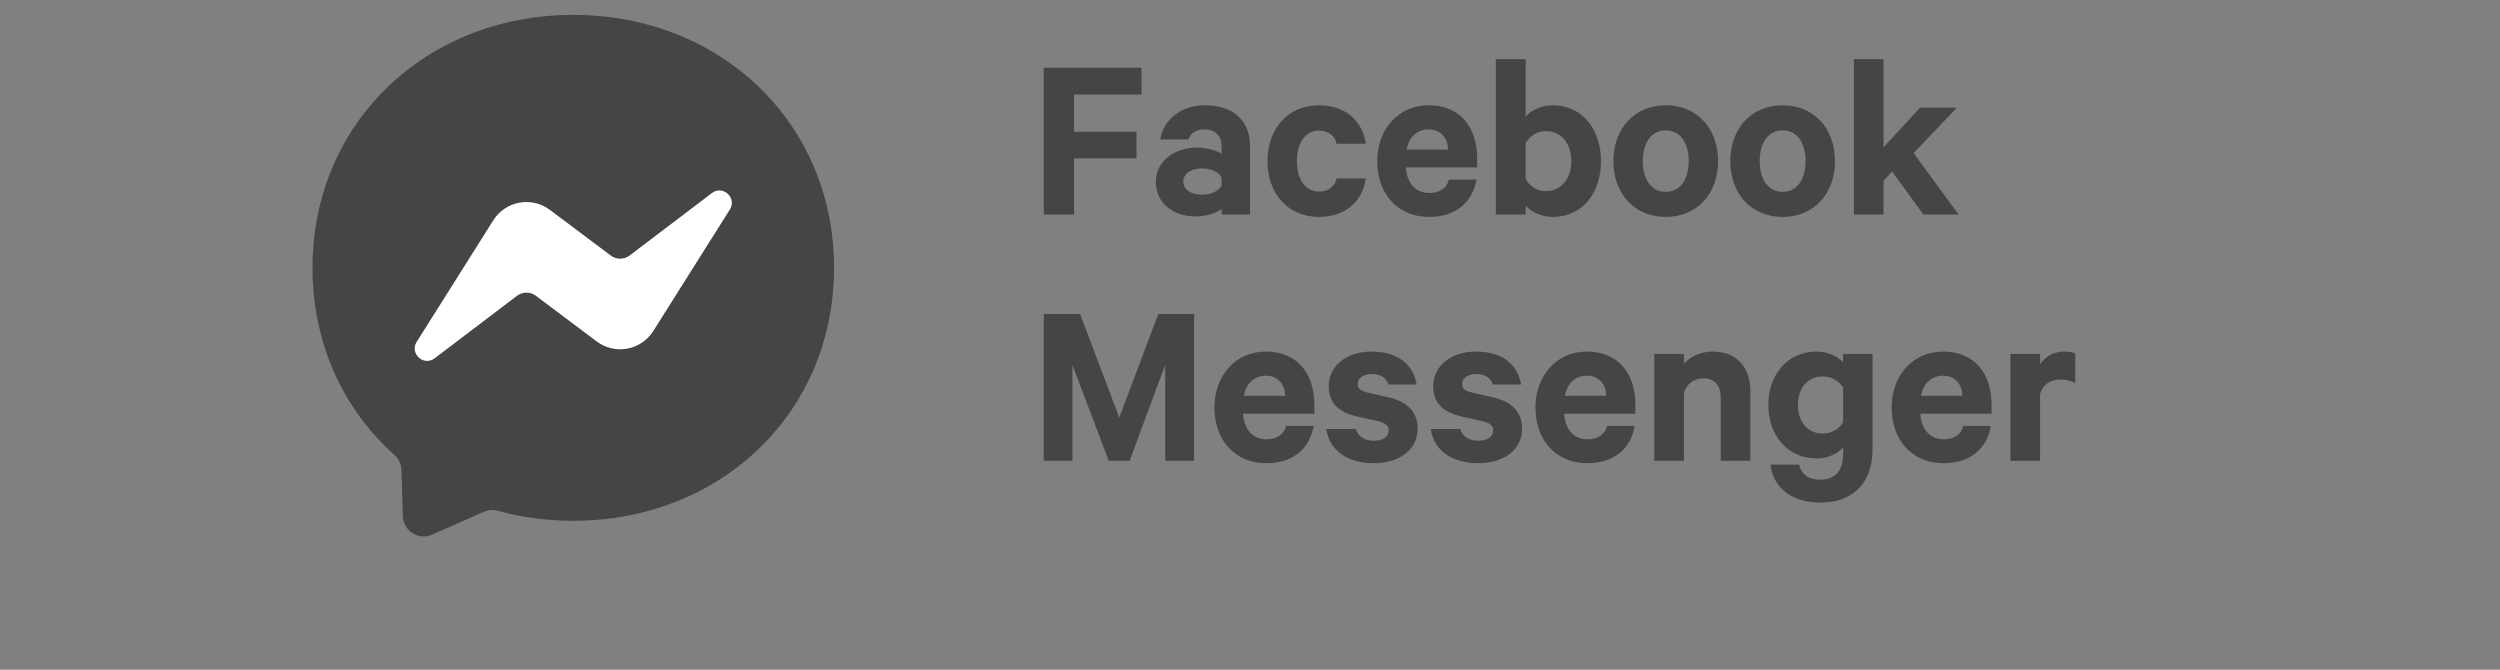
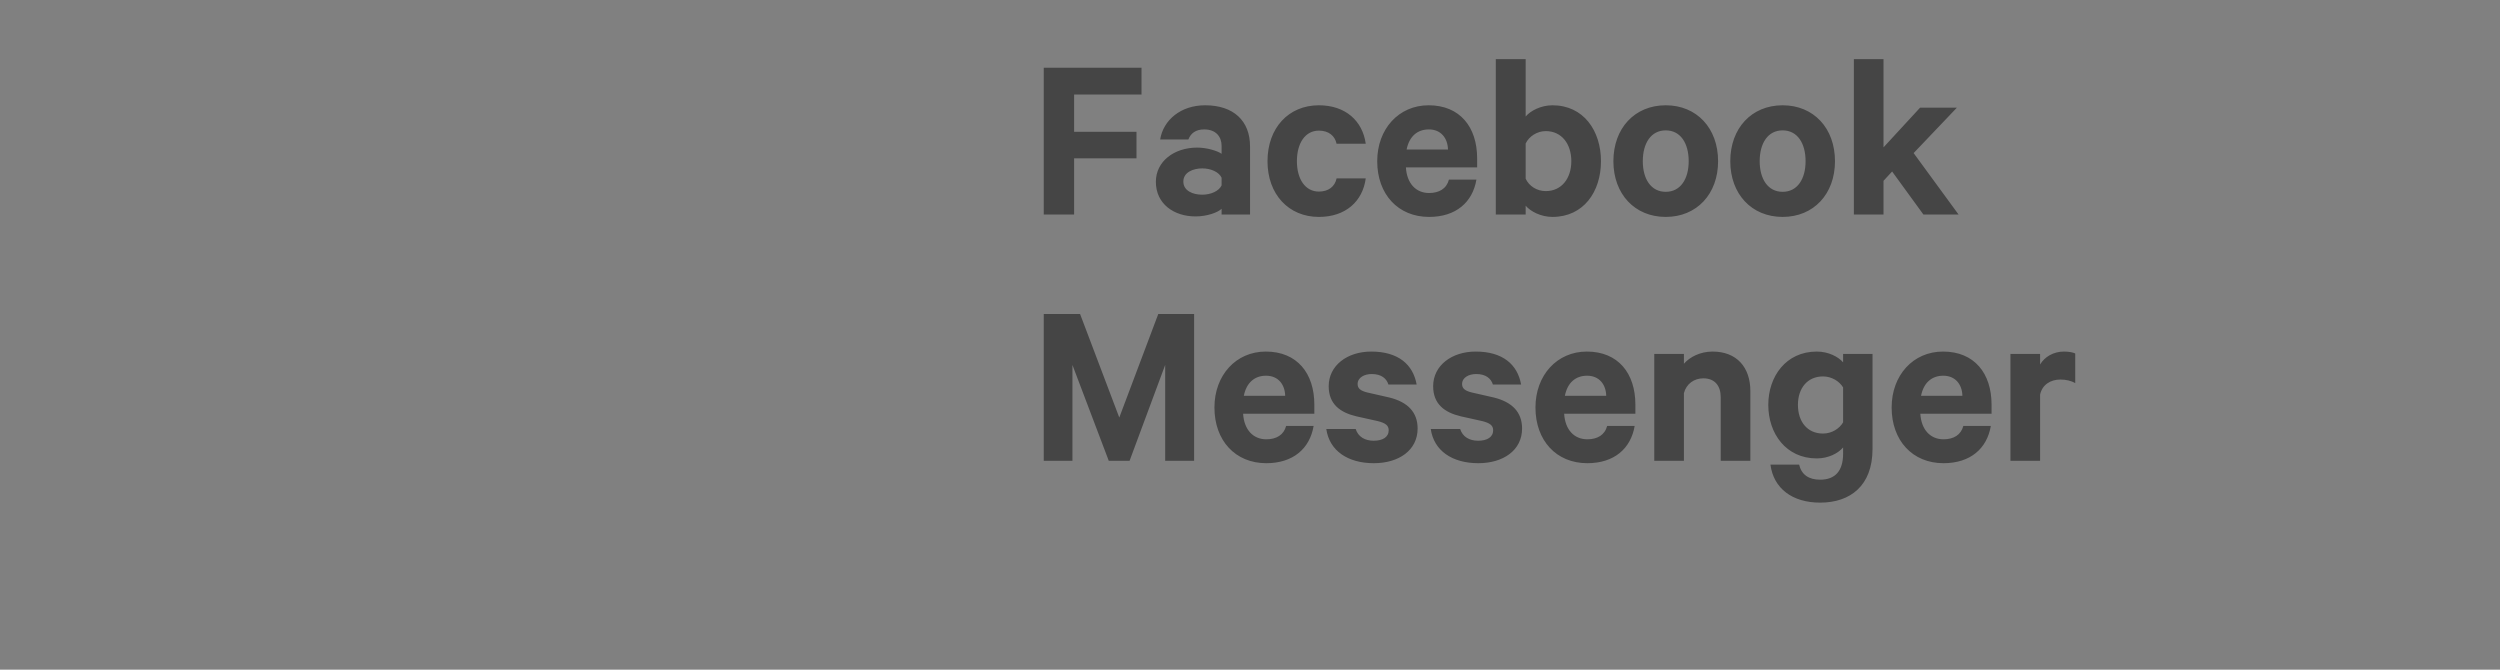
<svg xmlns="http://www.w3.org/2000/svg" width="168px" height="45px" viewBox="0 0 168 45" version="1.1">
  <rect x="0" y="0" width="168" height="45" fill="#808080" stroke="none" />
  <title>5 facebook</title>
  <g id="v2b" stroke="none" stroke-width="1" fill="none" fill-rule="evenodd">
    <g id="home" transform="translate(-670, -7678)">
      <g id="5-facebook" transform="translate(670, 7678)">
-         <rect id="Rectangle-Copy-4" fill-opacity="0" fill="#FFFFFF" style="mix-blend-mode: multiply;" x="0" y="0" width="168" height="39" />
        <path d="M72.18,14.416 L72.18,10.641 L76.373,10.641 L76.373,8.858 L72.18,8.858 L72.18,6.352 L76.71,6.352 L76.71,4.553 L70.14,4.553 L70.14,14.416 L72.18,14.416 Z M80.341,14.544 C81.128,14.544 81.851,14.271 82.091,14.03 L82.091,14.416 L84.003,14.416 L84.003,9.838 C84.003,8.119 82.895,7.075 80.983,7.075 C79.345,7.075 78.172,8.071 77.963,9.372 L79.859,9.372 C80.019,8.954 80.357,8.697 80.919,8.697 C81.722,8.697 82.091,9.195 82.091,9.806 L82.091,10.336 C81.802,10.127 81.079,9.918 80.453,9.918 C78.895,9.918 77.674,10.85 77.674,12.215 C77.674,13.709 78.895,14.544 80.341,14.544 Z M80.79,13.083 C80.164,13.083 79.521,12.826 79.521,12.199 C79.521,11.589 80.164,11.316 80.79,11.316 C81.369,11.316 81.915,11.557 82.091,11.942 L82.091,12.456 C81.915,12.842 81.369,13.083 80.79,13.083 Z M88.629,14.577 C90.429,14.577 91.569,13.532 91.778,11.99 L89.818,11.99 C89.706,12.536 89.272,12.874 88.629,12.874 C87.714,12.874 87.152,12.038 87.152,10.834 C87.152,9.613 87.714,8.778 88.629,8.778 C89.272,8.778 89.706,9.115 89.818,9.661 L91.778,9.661 C91.569,8.135 90.429,7.075 88.629,7.075 C86.589,7.075 85.176,8.601 85.176,10.834 C85.176,13.05 86.589,14.577 88.629,14.577 Z M96.035,14.577 C97.834,14.577 98.958,13.597 99.215,12.071 L97.368,12.071 C97.207,12.681 96.709,12.97 96.035,12.97 C95.151,12.97 94.541,12.328 94.477,11.251 L99.264,11.251 L99.264,10.641 C99.264,8.537 98.107,7.075 96.003,7.075 C93.995,7.075 92.549,8.665 92.549,10.834 C92.549,13.05 93.946,14.577 96.035,14.577 Z M97.304,10.047 L94.525,10.047 C94.701,9.163 95.248,8.697 96.019,8.697 C96.838,8.697 97.288,9.292 97.304,10.047 Z M104.324,14.577 C106.412,14.577 107.585,12.89 107.585,10.834 C107.585,8.778 106.412,7.075 104.324,7.075 C103.553,7.075 102.846,7.444 102.524,7.83 L102.524,3.974 L100.517,3.974 L100.517,14.416 L102.524,14.416 L102.524,13.822 C102.846,14.207 103.553,14.577 104.324,14.577 Z M103.874,12.842 C103.279,12.842 102.749,12.504 102.524,12.006 L102.524,9.645 C102.749,9.163 103.296,8.81 103.874,8.81 C104.95,8.81 105.593,9.677 105.593,10.834 C105.593,11.974 104.95,12.842 103.874,12.842 Z M111.938,14.577 C114.026,14.577 115.456,13.034 115.456,10.834 C115.456,8.617 114.026,7.075 111.938,7.075 C109.85,7.075 108.42,8.617 108.42,10.834 C108.42,13.034 109.85,14.577 111.938,14.577 Z M111.938,12.89 C110.942,12.89 110.396,12.022 110.396,10.834 C110.396,9.629 110.942,8.761 111.938,8.761 C112.934,8.761 113.48,9.629 113.48,10.834 C113.48,12.022 112.934,12.89 111.938,12.89 Z M119.793,14.577 C121.881,14.577 123.311,13.034 123.311,10.834 C123.311,8.617 121.881,7.075 119.793,7.075 C117.705,7.075 116.275,8.617 116.275,10.834 C116.275,13.034 117.705,14.577 119.793,14.577 Z M119.793,12.89 C118.797,12.89 118.251,12.022 118.251,10.834 C118.251,9.629 118.797,8.761 119.793,8.761 C120.789,8.761 121.335,9.629 121.335,10.834 C121.335,12.022 120.789,12.89 119.793,12.89 Z M126.572,14.416 L126.572,12.151 L127.15,11.524 L129.254,14.416 L131.616,14.416 L128.596,10.287 L131.503,7.235 L129.03,7.235 L126.572,9.902 L126.572,3.974 L124.58,3.974 L124.58,14.416 L126.572,14.416 Z M72.068,30.966 L72.068,24.525 L74.509,30.966 L75.907,30.966 L78.3,24.525 L78.3,30.966 L80.244,30.966 L80.244,21.103 L77.835,21.103 L75.216,28.059 L72.582,21.103 L70.14,21.103 L70.14,30.966 L72.068,30.966 Z M85.095,31.127 C86.895,31.127 88.019,30.147 88.276,28.621 L86.429,28.621 C86.268,29.231 85.77,29.521 85.095,29.521 C84.212,29.521 83.601,28.878 83.537,27.802 L88.324,27.802 L88.324,27.191 C88.324,25.087 87.168,23.625 85.063,23.625 C83.055,23.625 81.61,25.216 81.61,27.384 C81.61,29.601 83.007,31.127 85.095,31.127 Z M86.364,26.597 L83.585,26.597 C83.762,25.714 84.308,25.248 85.079,25.248 C85.899,25.248 86.348,25.842 86.364,26.597 Z M92.324,31.127 C93.995,31.127 95.264,30.26 95.264,28.798 C95.264,27.705 94.605,27.015 93.352,26.709 L91.874,26.372 C91.424,26.26 91.232,26.099 91.232,25.81 C91.232,25.36 91.698,25.135 92.179,25.135 C92.838,25.135 93.175,25.44 93.304,25.842 L95.199,25.842 C94.958,24.493 93.963,23.625 92.147,23.625 C90.541,23.625 89.288,24.557 89.288,25.954 C89.288,27.159 90.059,27.721 91.151,27.978 L92.597,28.3 C93.095,28.428 93.32,28.589 93.32,28.91 C93.32,29.376 92.918,29.617 92.308,29.617 C91.714,29.617 91.264,29.344 91.103,28.83 L89.127,28.83 C89.336,30.292 90.573,31.127 92.324,31.127 Z M99.344,31.127 C101.015,31.127 102.284,30.26 102.284,28.798 C102.284,27.705 101.625,27.015 100.372,26.709 L98.894,26.372 C98.444,26.26 98.252,26.099 98.252,25.81 C98.252,25.36 98.717,25.135 99.199,25.135 C99.858,25.135 100.195,25.44 100.324,25.842 L102.219,25.842 C101.978,24.493 100.982,23.625 99.167,23.625 C97.561,23.625 96.308,24.557 96.308,25.954 C96.308,27.159 97.079,27.721 98.171,27.978 L99.617,28.3 C100.115,28.428 100.34,28.589 100.34,28.91 C100.34,29.376 99.938,29.617 99.328,29.617 C98.733,29.617 98.284,29.344 98.123,28.83 L96.147,28.83 C96.356,30.292 97.593,31.127 99.344,31.127 Z M106.669,31.127 C108.468,31.127 109.593,30.147 109.85,28.621 L108.002,28.621 C107.842,29.231 107.344,29.521 106.669,29.521 C105.785,29.521 105.175,28.878 105.111,27.802 L109.898,27.802 L109.898,27.191 C109.898,25.087 108.741,23.625 106.637,23.625 C104.629,23.625 103.183,25.216 103.183,27.384 C103.183,29.601 104.581,31.127 106.669,31.127 Z M107.938,26.597 L105.159,26.597 C105.336,25.714 105.882,25.248 106.653,25.248 C107.472,25.248 107.922,25.842 107.938,26.597 Z M113.159,30.966 L113.159,26.42 C113.319,25.794 113.849,25.424 114.46,25.424 C115.247,25.424 115.632,25.938 115.632,26.693 L115.632,30.966 L117.624,30.966 L117.624,26.276 C117.624,24.685 116.709,23.625 115.086,23.625 C114.251,23.625 113.544,23.995 113.159,24.444 L113.159,23.786 L111.167,23.786 L111.167,30.966 L113.159,30.966 Z M122.315,33.777 C124.339,33.777 125.833,32.637 125.833,30.179 L125.833,23.786 L123.857,23.786 L123.857,24.348 C123.536,23.979 122.877,23.625 122.09,23.625 C120.018,23.625 118.829,25.296 118.829,27.207 C118.829,29.135 120.018,30.806 122.09,30.806 C122.877,30.806 123.536,30.452 123.857,30.067 L123.857,30.484 C123.857,31.641 123.327,32.235 122.315,32.235 C121.544,32.235 121.062,31.898 120.901,31.223 L118.974,31.223 C119.183,32.83 120.452,33.777 122.315,33.777 Z M122.508,29.135 C121.448,29.135 120.821,28.332 120.821,27.207 C120.821,26.099 121.448,25.296 122.508,25.296 C123.102,25.296 123.616,25.633 123.857,26.035 L123.857,28.38 C123.616,28.798 123.102,29.135 122.508,29.135 Z M130.604,31.127 C132.403,31.127 133.527,30.147 133.784,28.621 L131.937,28.621 C131.776,29.231 131.279,29.521 130.604,29.521 C129.72,29.521 129.11,28.878 129.046,27.802 L133.833,27.802 L133.833,27.191 C133.833,25.087 132.676,23.625 130.572,23.625 C128.564,23.625 127.118,25.216 127.118,27.384 C127.118,29.601 128.516,31.127 130.604,31.127 Z M131.873,26.597 L129.094,26.597 C129.271,25.714 129.817,25.248 130.588,25.248 C131.407,25.248 131.857,25.842 131.873,26.597 Z M137.094,30.966 L137.094,26.517 C137.238,25.858 137.784,25.505 138.459,25.505 C138.828,25.505 139.182,25.585 139.455,25.746 L139.455,23.754 C139.342,23.689 139.037,23.625 138.7,23.625 C137.993,23.625 137.399,23.979 137.094,24.493 L137.094,23.786 L135.102,23.786 L135.102,30.966 L137.094,30.966 Z" id="FacebookMessenger" fill="#454545" fill-rule="nonzero" />
        <g id="Facebook_Messenger_4_Logo" transform="translate(21, 1)">
-           <path d="M17.524,0 C7.651,0 0,7.232 0,16.999 C0,22.108 2.094,26.522 5.504,29.572 C5.79,29.83 5.962,30.186 5.977,30.57 L6.072,33.687 C6.103,34.681 7.129,35.327 8.039,34.928 L11.516,33.394 C11.812,33.264 12.14,33.239 12.45,33.324 C14.047,33.765 15.75,33.997 17.524,33.997 C27.397,33.997 35.048,26.766 35.048,16.999 C35.048,7.232 27.397,0 17.524,0 Z" id="Bubble_Solid_3_" fill="#454545" />
-           <path d="M7.003,21.97 L12.15,13.804 C12.968,12.507 14.724,12.182 15.951,13.102 L20.045,16.174 C20.422,16.456 20.937,16.452 21.311,16.17 L26.84,11.974 C27.577,11.414 28.543,12.299 28.046,13.081 L22.901,21.244 C22.083,22.541 20.327,22.866 19.1,21.946 L15.007,18.874 C14.629,18.592 14.114,18.596 13.741,18.878 L8.208,23.077 C7.472,23.638 6.505,22.753 7.003,21.97 Z" id="Bolt_4_" fill="#FFFFFF" />
-         </g>
+           </g>
      </g>
    </g>
  </g>
</svg>